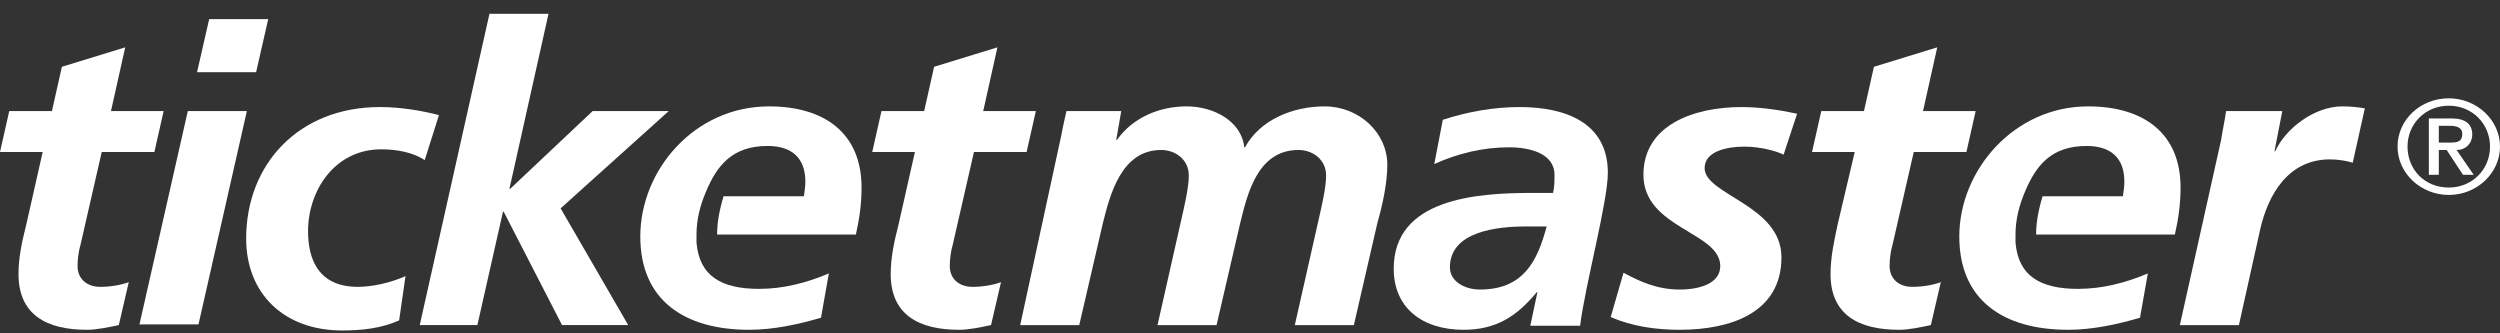
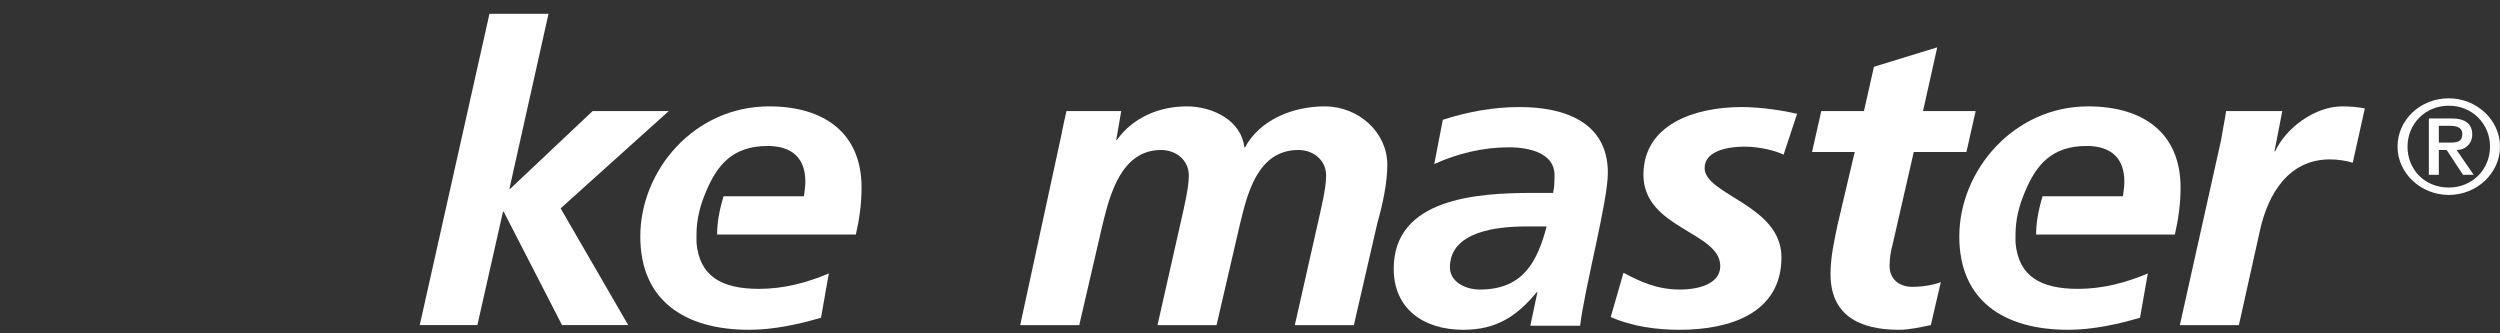
<svg xmlns="http://www.w3.org/2000/svg" width="150" height="20" viewBox="0 0 150 20" fill="none">
  <rect x="0" y="0" width="150" height="20" fill="#333333" stroke="none" />
  <g clip-path="url(#clip0_357_71)">
    <path d="M92.245 17.533H92.203C91.007 18.982 89.769 19.787 87.806 19.787C85.373 19.787 83.623 18.499 83.623 16.124C83.623 11.897 88.617 11.575 91.947 11.575H93.184C93.27 11.213 93.27 10.851 93.27 10.489C93.27 9.2 91.776 8.838 90.538 8.838C89.001 8.838 87.464 9.2 86.056 9.844L86.568 7.188C88.062 6.705 89.599 6.423 91.178 6.423C93.91 6.423 96.471 7.349 96.471 10.368C96.471 12.099 95.105 17.131 94.806 19.546H91.818L92.245 17.533ZM88.788 17.372C91.434 17.372 92.245 15.641 92.8 13.588H91.562C89.855 13.588 86.995 13.87 86.995 16.044C86.995 16.889 87.891 17.372 88.788 17.372Z" fill="white" />
-     <path d="M0.555 6.664H3.116L3.714 4.007L7.513 2.84L6.659 6.664H9.818L9.263 9.12H6.104L4.824 14.715C4.738 14.997 4.653 15.48 4.653 15.963C4.653 16.728 5.208 17.211 6.019 17.211C6.659 17.211 7.299 17.09 7.726 16.929L7.129 19.505C6.531 19.626 5.848 19.787 5.208 19.787C2.817 19.787 1.11 18.901 1.11 16.446C1.11 15.44 1.323 14.474 1.579 13.467L2.561 9.12H0L0.555 6.664Z" fill="white" />
-     <path d="M11.269 6.664H14.812L11.909 19.465H8.367L11.269 6.664ZM12.55 1.149H16.093L15.367 4.33H11.824L12.55 1.149Z" fill="white" />
-     <path d="M25.484 9.603C24.801 9.16 23.862 8.959 22.88 8.959C20.063 8.959 18.483 11.455 18.483 13.87C18.483 15.52 19.081 17.211 21.471 17.211C22.325 17.211 23.435 16.97 24.331 16.567L23.947 19.224C22.88 19.707 21.685 19.828 20.532 19.828C17.032 19.828 14.77 17.613 14.77 14.313C14.77 9.844 17.928 6.423 22.794 6.423C24.118 6.423 25.398 6.664 26.337 6.906L25.484 9.603Z" fill="white" />
    <path d="M29.368 0.827H32.911L30.564 11.334H30.606L35.558 6.664H40.125L33.637 12.501L37.692 19.505H33.722L30.222 12.702H30.179L28.643 19.505H25.185L29.368 0.827Z" fill="white" />
-     <path d="M52.889 6.664H55.45L56.047 4.007L59.846 2.84L58.993 6.664H62.151L61.596 9.12H58.438L57.157 14.715C57.072 14.997 56.986 15.48 56.986 15.963C56.986 16.728 57.541 17.211 58.352 17.211C58.993 17.211 59.633 17.09 60.06 16.929L59.462 19.505C58.864 19.626 58.182 19.787 57.541 19.787C55.151 19.787 53.443 18.901 53.443 16.446C53.443 15.44 53.657 14.474 53.913 13.467L54.895 9.12H52.334L52.889 6.664Z" fill="white" />
    <path d="M51.693 11.253C51.693 7.993 49.474 6.383 46.144 6.383C41.662 6.383 38.418 10.207 38.418 14.192C38.418 18.016 41.064 19.787 44.949 19.787C46.4 19.787 47.894 19.465 49.26 19.063L49.73 16.406C48.406 16.969 46.998 17.332 45.546 17.332C43.284 17.332 41.961 16.567 41.79 14.554C41.79 14.433 41.79 14.313 41.79 14.192C41.79 14.152 41.79 14.152 41.79 14.111V14.071C41.79 13.185 42.003 12.34 42.345 11.535C43.028 9.885 43.967 8.758 46.059 8.758C47.553 8.758 48.321 9.522 48.321 10.891C48.321 11.173 48.278 11.455 48.236 11.777H43.412C43.113 12.783 43.028 13.467 43.028 14.071H51.352C51.565 13.145 51.693 12.219 51.693 11.253Z" fill="white" />
    <path d="M63.688 8.073C63.773 7.59 63.901 7.067 63.987 6.664H67.274L66.975 8.395H67.018C67.957 7.067 69.536 6.383 71.201 6.383C72.823 6.383 74.488 7.268 74.659 8.838H74.701C75.598 7.188 77.561 6.383 79.482 6.383C81.531 6.383 83.239 7.952 83.239 9.885C83.239 11.012 82.94 12.34 82.641 13.387L81.232 19.506H77.689L79.098 13.266C79.269 12.501 79.567 11.294 79.567 10.529C79.567 9.603 78.799 8.999 77.903 8.999C75.427 8.999 74.829 11.696 74.402 13.427L72.994 19.506H69.451L70.859 13.266C71.03 12.501 71.329 11.294 71.329 10.529C71.329 9.603 70.561 8.999 69.664 8.999C67.274 8.999 66.591 11.696 66.164 13.427L64.755 19.506H61.212L63.688 8.073Z" fill="white" />
    <path d="M107.015 9.281C106.631 9.08 105.649 8.798 104.667 8.798C103.6 8.798 102.277 9.08 102.277 10.086C102.277 11.696 106.887 12.3 106.887 15.44C106.887 18.781 103.813 19.787 100.783 19.787C99.374 19.787 97.923 19.586 96.642 19.022L97.41 16.366C98.392 16.889 99.417 17.372 100.783 17.372C101.978 17.372 103.216 17.01 103.216 15.963C103.216 13.91 98.606 13.709 98.606 10.489C98.606 7.469 101.679 6.423 104.496 6.423C105.777 6.423 107.1 6.664 107.826 6.825L107.015 9.281Z" fill="white" />
    <path d="M109.277 6.664H111.838L112.436 4.007L116.235 2.84L115.381 6.664H118.54L117.985 9.12H114.826L113.546 14.715C113.46 14.997 113.375 15.48 113.375 15.963C113.375 16.728 113.93 17.211 114.741 17.211C115.381 17.211 116.022 17.09 116.448 16.929L115.851 19.505C115.253 19.626 114.57 19.787 113.93 19.787C111.54 19.787 109.832 18.901 109.832 16.446C109.832 15.44 110.046 14.474 110.259 13.467L111.283 9.12H108.722L109.277 6.664Z" fill="white" />
    <path d="M133.267 8.395C133.352 7.832 133.48 7.268 133.566 6.664H136.938L136.468 9.08H136.511C137.151 7.671 138.902 6.383 140.524 6.383C140.993 6.383 141.463 6.423 141.89 6.503L141.164 9.764C140.78 9.643 140.268 9.563 139.798 9.563C137.279 9.563 136.084 11.696 135.615 13.749L134.334 19.506H130.791L133.267 8.395Z" fill="white" />
    <path d="M130.834 11.253C130.834 7.993 128.614 6.383 125.285 6.383C120.845 6.383 117.558 10.207 117.558 14.192C117.558 18.016 120.205 19.787 124.089 19.787C125.541 19.787 127.035 19.465 128.401 19.063L128.87 16.406C127.547 16.969 126.138 17.332 124.687 17.332C122.425 17.332 121.101 16.567 120.931 14.554C120.931 14.433 120.931 14.313 120.931 14.192C120.931 14.152 120.931 14.152 120.931 14.111V14.071C120.931 13.185 121.144 12.34 121.486 11.535C122.168 9.885 123.108 8.758 125.199 8.758C126.693 8.758 127.462 9.522 127.462 10.891C127.462 11.173 127.419 11.455 127.376 11.777H122.553C122.254 12.783 122.168 13.467 122.168 14.071H130.492C130.706 13.145 130.834 12.219 130.834 11.253Z" fill="white" />
    <path d="M146.927 5.899C148.591 5.899 150 7.188 150 8.798C150 10.368 148.634 11.696 146.927 11.696C145.262 11.696 143.853 10.408 143.853 8.798C143.853 7.188 145.219 5.899 146.927 5.899ZM146.927 11.253C148.335 11.253 149.402 10.166 149.402 8.798C149.402 7.429 148.335 6.342 146.927 6.342C145.518 6.342 144.451 7.429 144.451 8.798C144.451 10.166 145.475 11.253 146.927 11.253ZM145.731 7.107H147.097C147.908 7.107 148.335 7.429 148.335 8.073C148.335 8.596 147.951 8.999 147.396 8.999L148.421 10.488H147.78L146.799 8.999H146.329V10.488H145.731V7.107ZM146.329 8.556H147.012C147.481 8.556 147.738 8.476 147.738 8.033C147.738 7.63 147.353 7.55 147.012 7.55H146.329V8.556Z" fill="white" />
  </g>
  <defs>
    <clipPath id="clip0_357_71">
      <rect width="150" height="19" fill="white" transform="translate(0 0.827)" />
    </clipPath>
  </defs>
</svg>